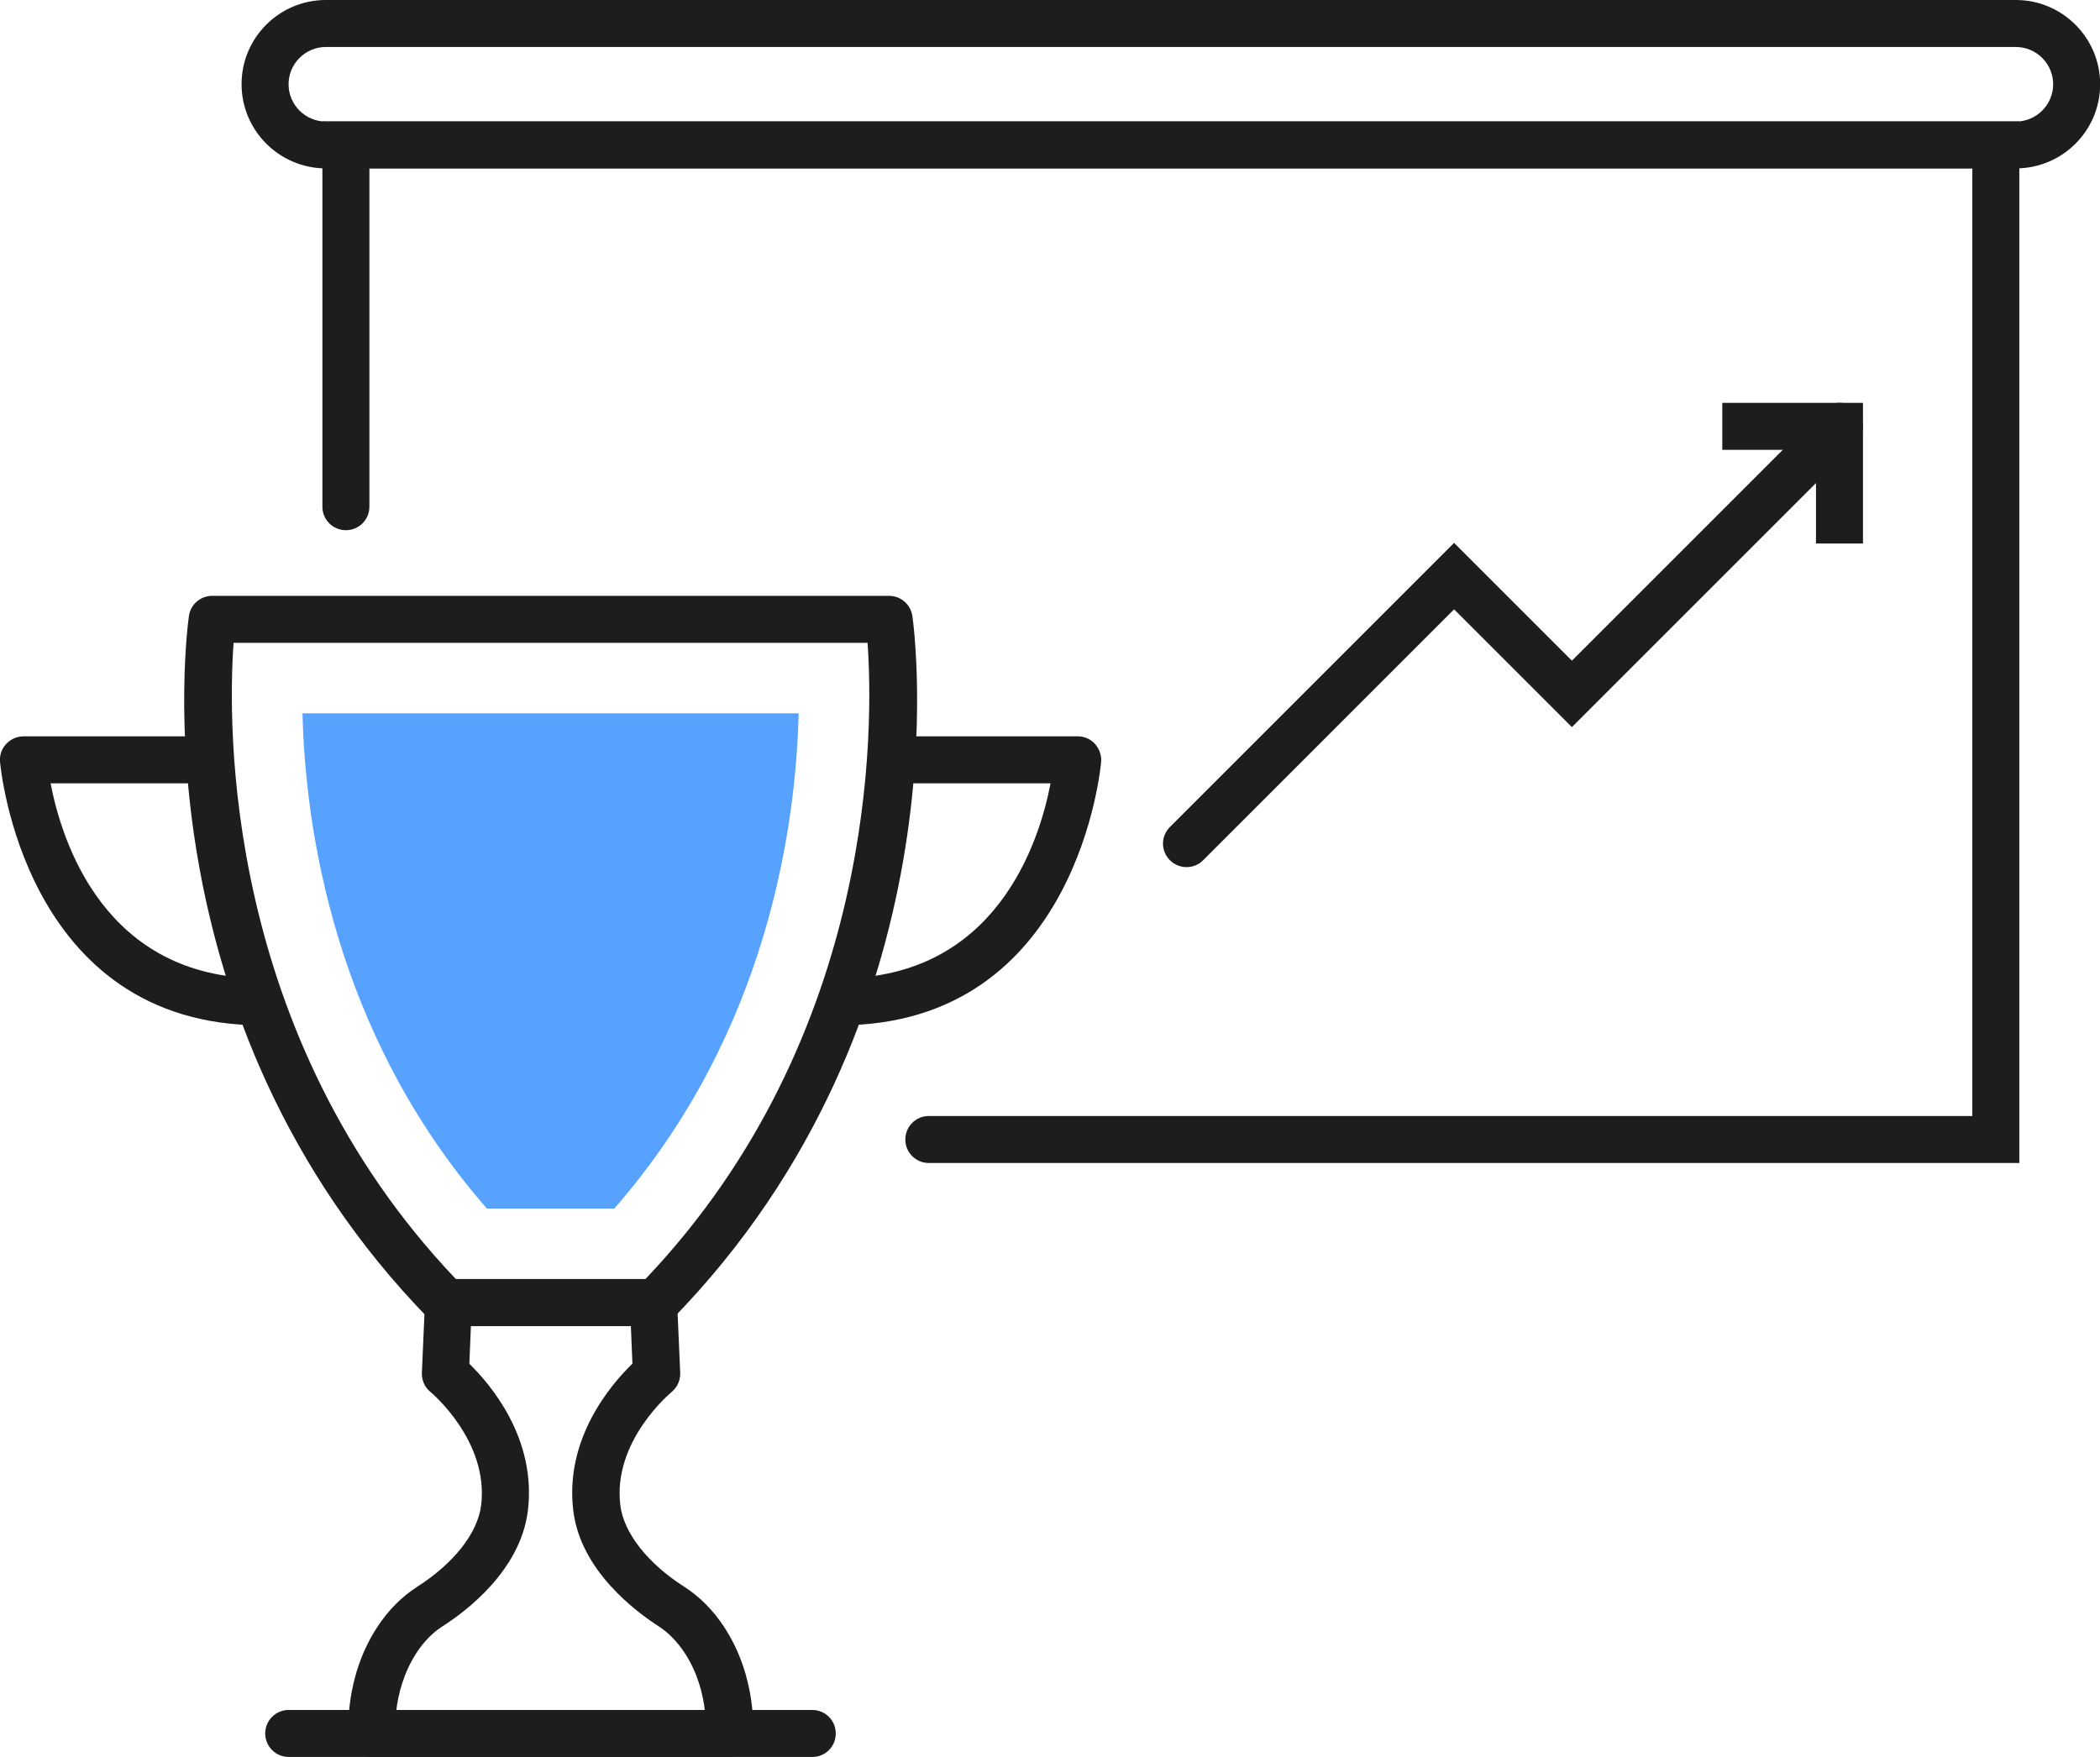
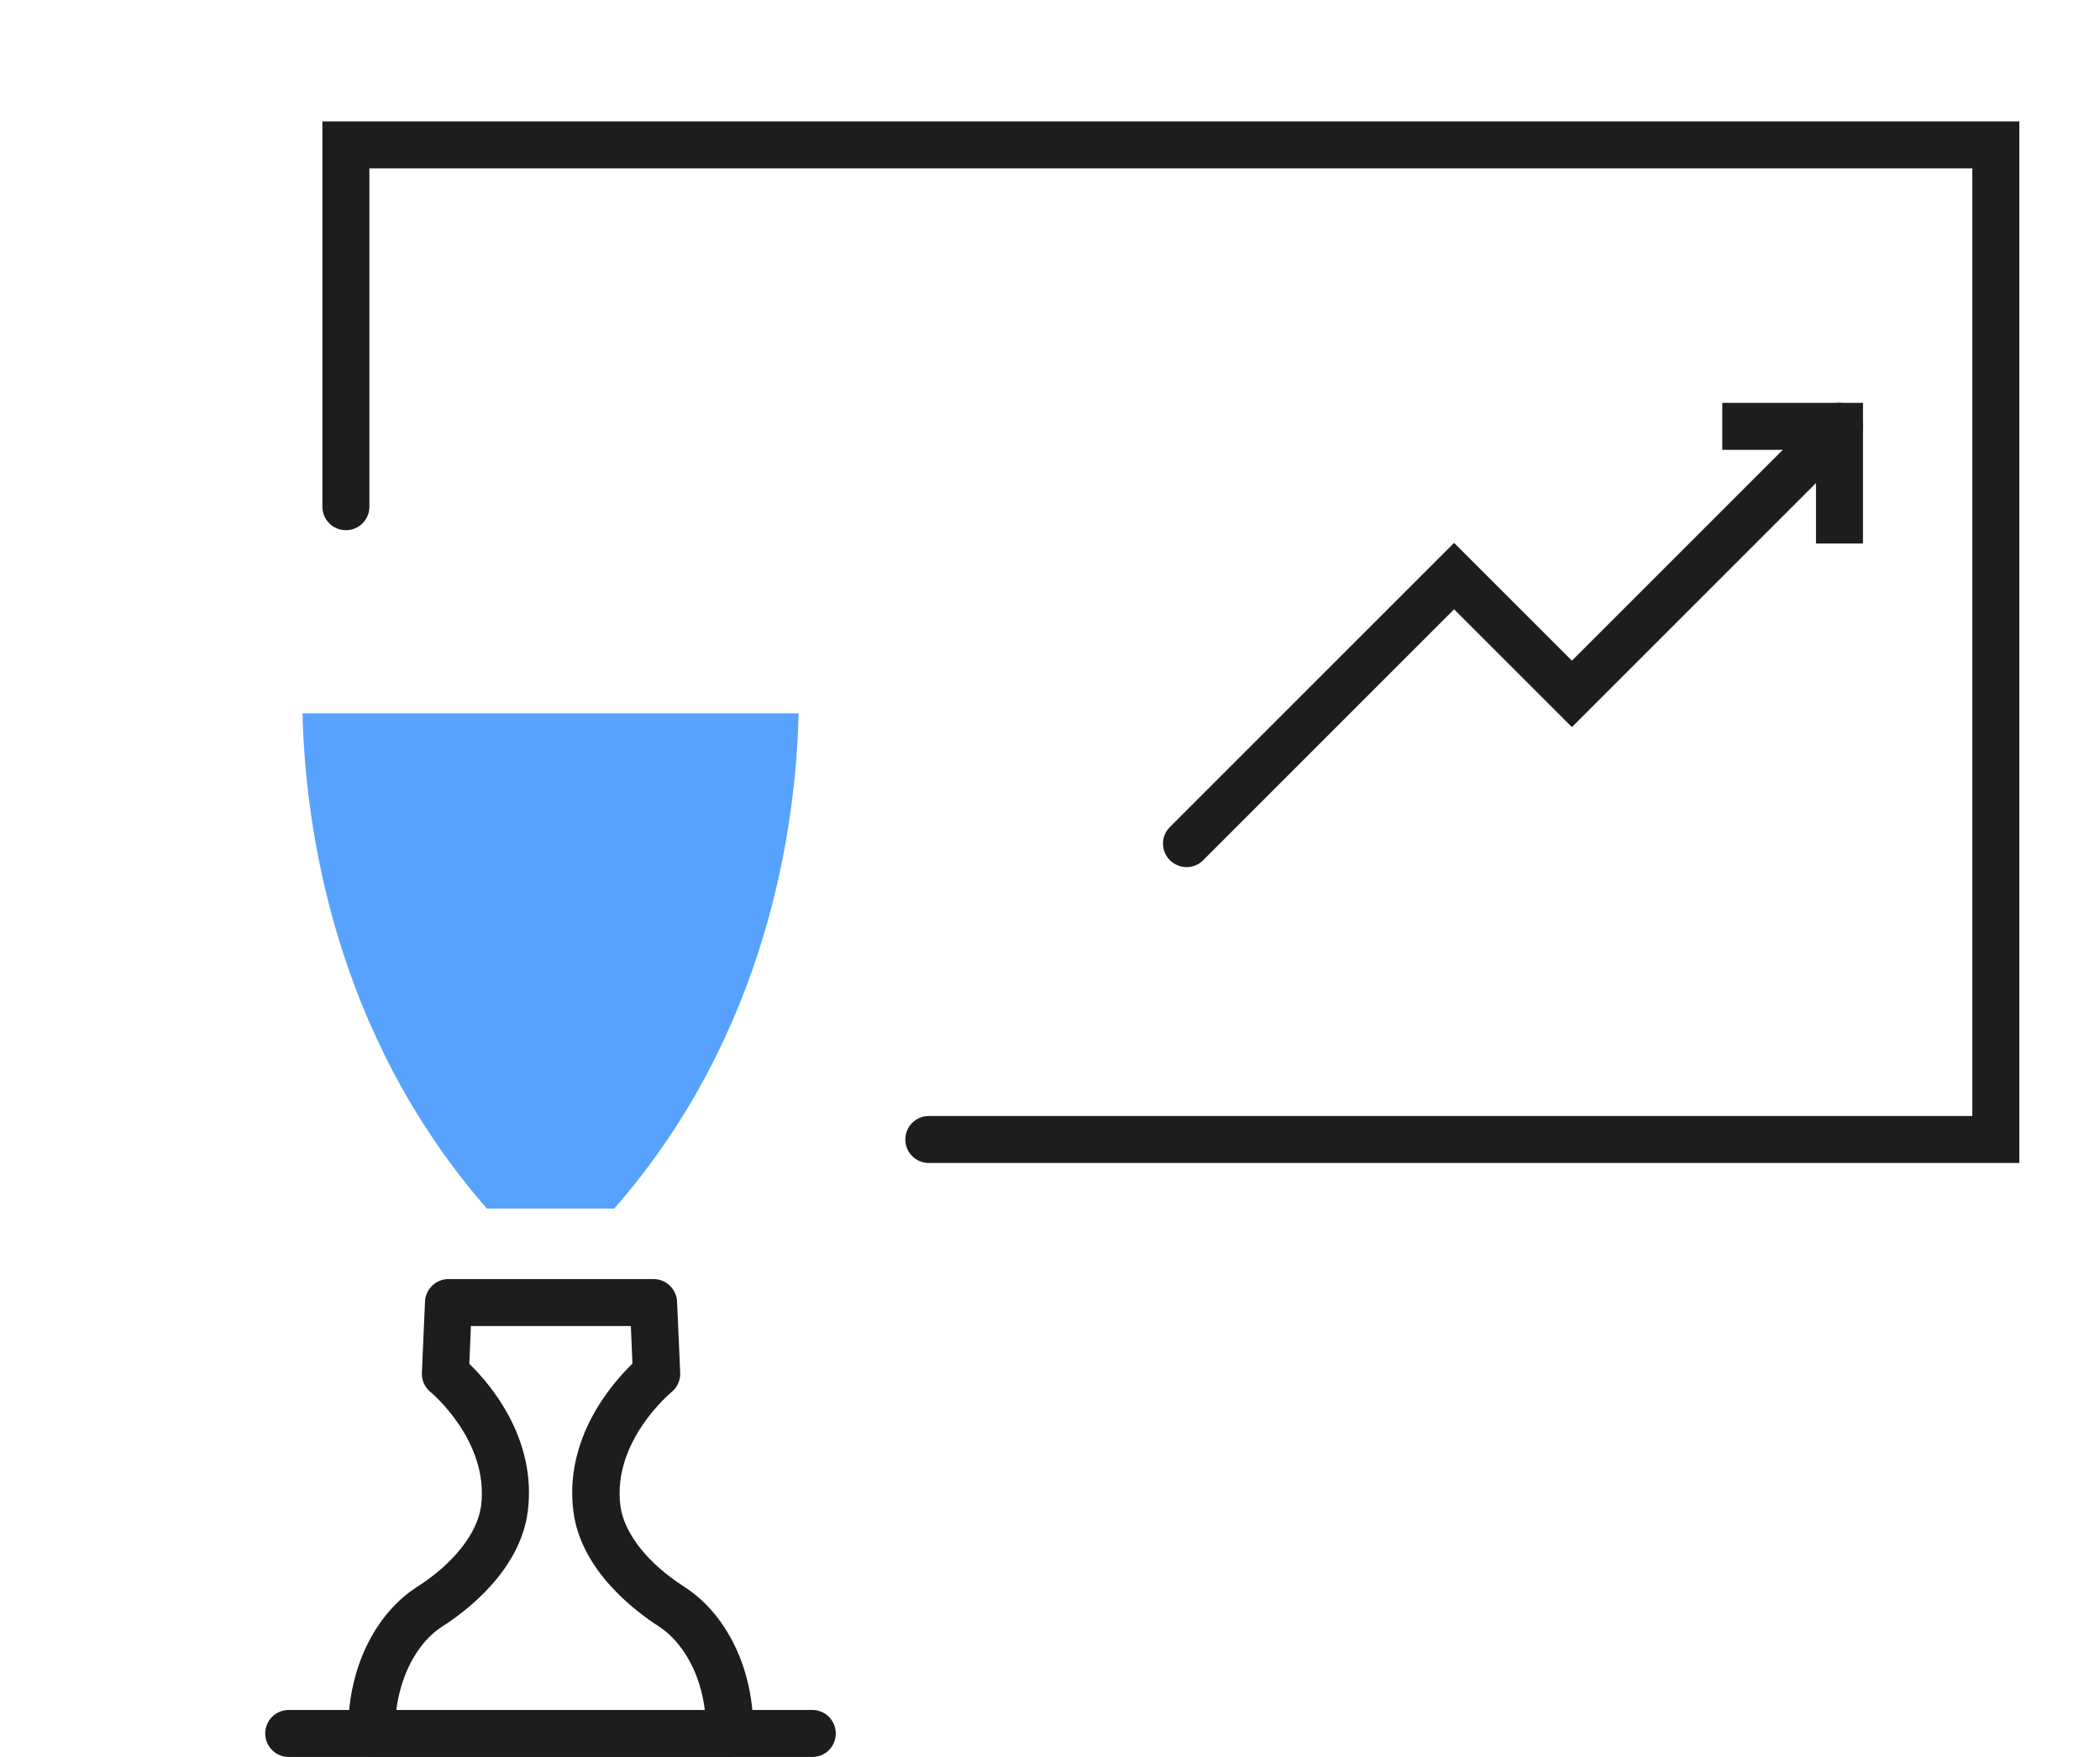
<svg xmlns="http://www.w3.org/2000/svg" version="1.1" id="Icon_Set" x="0px" y="0px" viewBox="0 0 134.05 112.17" style="enable-background:new 0 0 134.05 112.17;" xml:space="preserve">
  <style type="text/css">
	.st0{fill:#1D1D1B;}
	.st1{fill:#57A2FF;}
</style>
  <g>
    <g>
      <path class="st0" d="M128.9,74.25H59.29c-0.83,0-1.5-0.67-1.5-1.5s0.67-1.5,1.5-1.5h66.61v-60.5H23.58v21.6    c0,0.83-0.67,1.5-1.5,1.5s-1.5-0.67-1.5-1.5V7.75H128.9V74.25z" />
    </g>
    <g>
-       <path class="st0" d="M128.68,10.75H20.8c-2.96,0-5.38-2.41-5.38-5.38S17.84,0,20.8,0h107.88c2.96,0,5.38,2.41,5.38,5.38    S131.64,10.75,128.68,10.75z M20.8,3c-1.31,0-2.38,1.07-2.38,2.38s1.07,2.38,2.38,2.38h107.88c1.31,0,2.38-1.07,2.38-2.38    S129.99,3,128.68,3H20.8z" />
-     </g>
+       </g>
    <g>
-       <path class="st0" d="M41.83,84.66H28.46c-0.4,0-0.79-0.16-1.07-0.45C8.68,65.03,11.91,40.37,12.06,39.33    c0.1-0.74,0.74-1.29,1.49-1.29h43.2c0.75,0,1.38,0.55,1.49,1.29c0.15,1.04,3.38,25.7-15.32,44.88    C42.63,84.5,42.24,84.66,41.83,84.66z M29.1,81.66h12.1c14.85-15.62,14.55-35.43,14.18-40.62H14.91    C14.54,46.23,14.24,66.04,29.1,81.66z" />
-     </g>
+       </g>
    <g>
      <path class="st1" d="M31.08,77.16c-9.81-11.23-11.6-24.48-11.77-31.62h31.67c-0.17,7.13-1.95,20.39-11.77,31.62H31.08z" />
    </g>
    <g>
      <g>
        <g>
-           <path class="st0" d="M53.58,65.46v-3c10.04,0,12.77-8.74,13.48-12.45h-9.62v-3h11.35c0.42,0,0.82,0.17,1.1,0.48      s0.43,0.72,0.4,1.13C70.28,48.79,68.85,65.46,53.58,65.46z" />
-         </g>
+           </g>
      </g>
      <g>
        <g>
-           <path class="st0" d="M16.71,65.46C1.44,65.46,0.02,48.79,0,48.62c-0.03-0.42,0.11-0.83,0.4-1.13s0.68-0.48,1.1-0.48h11.35v3      H3.23c0.71,3.71,3.44,12.45,13.48,12.45V65.46z" />
-         </g>
+           </g>
      </g>
    </g>
    <g>
-       <path class="st0" d="M46.54,112.17H23.75c-0.78,0-1.42-0.59-1.49-1.36c-0.01-0.15-0.31-3.67,1.82-6.93    c0.7-1.07,1.56-1.94,2.56-2.58c2.33-1.49,3.85-3.43,4.07-5.18c0.52-4.12-3.19-7.22-3.23-7.25c-0.37-0.3-0.57-0.76-0.55-1.23    l0.2-4.54c0.03-0.8,0.7-1.44,1.5-1.44h13.09c0.8,0,1.46,0.63,1.5,1.44l0.2,4.54c0.02,0.48-0.19,0.94-0.56,1.24    c-0.03,0.03-3.78,3.12-3.26,7.24c0.22,1.75,1.74,3.69,4.07,5.18c1,0.64,1.86,1.51,2.56,2.58c2.13,3.26,1.84,6.78,1.82,6.93    C47.97,111.58,47.32,112.17,46.54,112.17z M25.3,109.17h19.69c-0.12-0.98-0.44-2.36-1.29-3.65c-0.47-0.71-1.03-1.29-1.67-1.7    c-1.47-0.95-4.95-3.55-5.43-7.33c-0.59-4.66,2.44-8.14,3.77-9.43l-0.1-2.4H30.06l-0.1,2.41c1.32,1.28,4.32,4.77,3.73,9.42    c-0.48,3.78-3.95,6.39-5.43,7.33c-0.64,0.41-1.2,0.98-1.67,1.7C25.75,106.81,25.42,108.19,25.3,109.17z" />
+       <path class="st0" d="M46.54,112.17H23.75c-0.78,0-1.42-0.59-1.49-1.36c-0.01-0.15-0.31-3.67,1.82-6.93    c0.7-1.07,1.56-1.94,2.56-2.58c2.33-1.49,3.85-3.43,4.07-5.18c0.52-4.12-3.19-7.22-3.23-7.25c-0.37-0.3-0.57-0.76-0.55-1.23    l0.2-4.54c0.03-0.8,0.7-1.44,1.5-1.44h13.09c0.8,0,1.46,0.63,1.5,1.44l0.2,4.54c0.02,0.48-0.19,0.94-0.56,1.24    c-0.03,0.03-3.78,3.12-3.26,7.24c0.22,1.75,1.74,3.69,4.07,5.18c1,0.64,1.86,1.51,2.56,2.58c2.13,3.26,1.84,6.78,1.82,6.93    C47.97,111.58,47.32,112.17,46.54,112.17M25.3,109.17h19.69c-0.12-0.98-0.44-2.36-1.29-3.65c-0.47-0.71-1.03-1.29-1.67-1.7    c-1.47-0.95-4.95-3.55-5.43-7.33c-0.59-4.66,2.44-8.14,3.77-9.43l-0.1-2.4H30.06l-0.1,2.41c1.32,1.28,4.32,4.77,3.73,9.42    c-0.48,3.78-3.95,6.39-5.43,7.33c-0.64,0.41-1.2,0.98-1.67,1.7C25.75,106.81,25.42,108.19,25.3,109.17z" />
    </g>
    <g>
      <path class="st0" d="M51.86,112.17H18.43c-0.83,0-1.5-0.67-1.5-1.5s0.67-1.5,1.5-1.5h33.42c0.83,0,1.5,0.67,1.5,1.5    S52.69,112.17,51.86,112.17z" />
    </g>
    <g>
      <path class="st0" d="M75.74,55.36c-0.38,0-0.77-0.15-1.06-0.44c-0.59-0.59-0.59-1.54,0-2.12l18.14-18.14l7.52,7.52l16.02-16.02    c0.59-0.59,1.54-0.59,2.12,0s0.59,1.54,0,2.12l-18.14,18.14l-7.52-7.52L76.8,54.92C76.51,55.22,76.12,55.36,75.74,55.36z" />
    </g>
    <g>
      <polygon class="st0" points="118.92,34.7 115.92,34.7 115.92,28.72 109.94,28.72 109.94,25.72 118.92,25.72   " />
    </g>
  </g>
</svg>